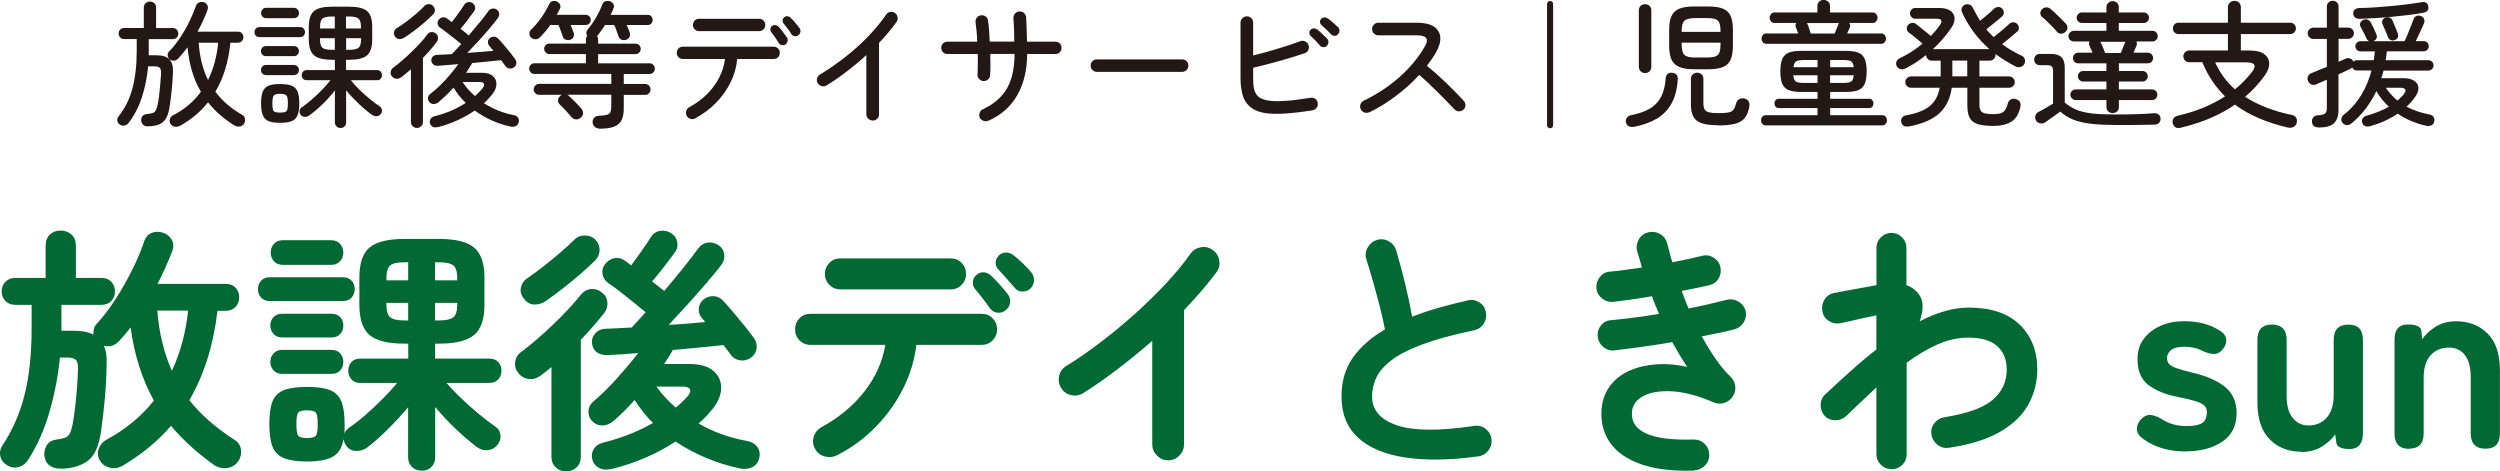
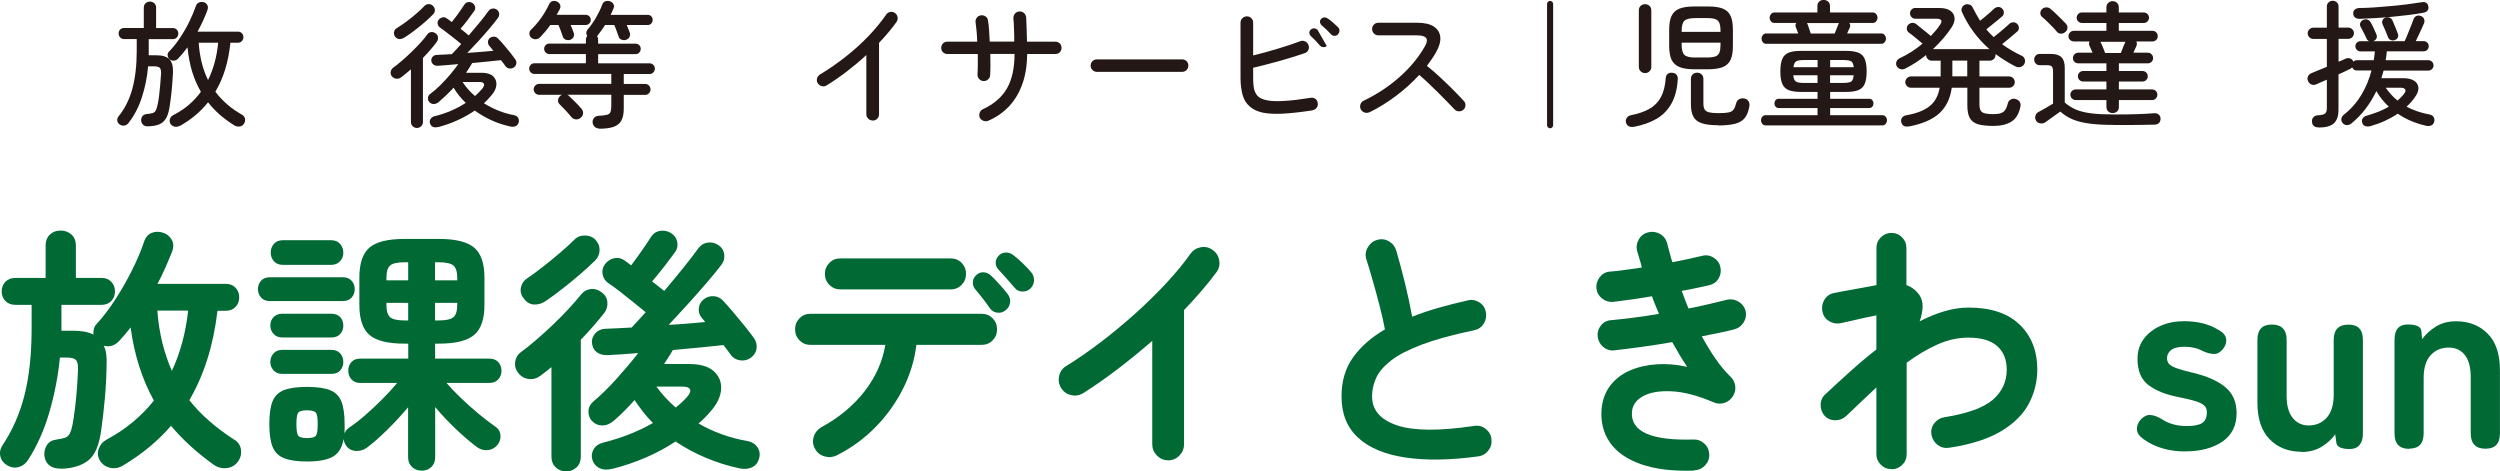
<svg xmlns="http://www.w3.org/2000/svg" id="_レイヤー_2" viewBox="0 0 328.77 61.99">
  <defs>
    <style>.cls-1{fill:#231815;}.cls-1,.cls-2{stroke-width:0px;}.cls-2{fill:#006934;}</style>
  </defs>
  <g id="OGP_ログイン_など">
    <path class="cls-2" d="M7.98,61.62c-.61.02-1.11-.12-1.5-.44-.39-.32-.6-.76-.65-1.33-.02-.52.1-.97.36-1.36.26-.38.66-.61,1.21-.68.52-.07.91-.15,1.17-.25.26-.1.46-.28.6-.54.14-.26.26-.65.37-1.17.11-.59.22-1.3.32-2.14s.19-1.72.26-2.63c.07-.92.11-1.76.14-2.53.02-.59-.07-.99-.27-1.21-.2-.21-.6-.32-1.19-.32h-.92c-.23,2.36-.68,4.72-1.36,7.09-.68,2.37-1.61,4.47-2.79,6.31-.29.5-.71.83-1.24.99-.53.16-1.06.08-1.58-.24-.48-.29-.76-.69-.87-1.17s-.02-.95.25-1.38c1.31-1.95,2.29-4.15,2.92-6.61.63-2.46.95-5.42.95-8.89v-3.03h-2.14c-.54,0-.98-.17-1.31-.51-.33-.34-.49-.76-.49-1.26s.16-.92.49-1.26.77-.51,1.31-.51h3.98v-4.22c0-.63.19-1.13.56-1.48.37-.35.84-.53,1.41-.53s1.04.18,1.43.53c.39.35.58.84.58,1.48v4.22h3.37c.54,0,.97.17,1.29.51.32.34.48.76.48,1.26s-.16.92-.48,1.26c-.32.34-.75.51-1.29.51h-5.27v3.4h1.56c1.09,0,1.97.17,2.65.51-.02-.25,0-.49.05-.73s.18-.46.36-.66c.84-.91,1.67-1.99,2.48-3.25s1.55-2.55,2.21-3.88c.66-1.33,1.17-2.53,1.53-3.62.2-.63.55-1.05,1.04-1.24.49-.19,1.01-.19,1.58.02.45.16.8.46,1.05.9.25.44.26.97.03,1.58-.27.68-.56,1.37-.87,2.07-.31.7-.65,1.42-1.04,2.14h8.98c.54,0,.97.17,1.29.51.32.34.48.76.48,1.26s-.16.92-.48,1.26c-.32.34-.75.51-1.29.51h-1.09c-.27,2.31-.72,4.44-1.34,6.39-.62,1.95-1.41,3.74-2.36,5.37.77.97,1.65,1.89,2.64,2.75s2.08,1.68,3.28,2.45c.5.29.79.73.87,1.29.08.57-.04,1.08-.36,1.53-.36.52-.86.82-1.48.9-.62.08-1.2-.06-1.72-.42-2.2-1.56-4.08-3.28-5.64-5.13-1.72,1.99-3.82,3.73-6.29,5.2-.59.36-1.18.46-1.77.31-.59-.16-1.02-.48-1.29-.95-.29-.48-.35-.98-.17-1.51.18-.53.53-.95,1.05-1.24,1.27-.68,2.42-1.45,3.45-2.31,1.03-.86,1.96-1.8,2.77-2.82-1.56-2.81-2.58-6.02-3.06-9.62-.23.29-.46.59-.71.88-.25.29-.5.58-.75.85-.59.66-1.28.88-2.07.68.16.32.27.68.32,1.09.06.41.07.86.05,1.36-.02,1.56-.1,3.09-.24,4.57-.14,1.49-.29,2.86-.48,4.13-.25,1.9-.8,3.21-1.67,3.91-.86.7-2.09,1.08-3.67,1.12ZM22.6,48.77c.57-1.2,1.02-2.47,1.38-3.79.35-1.33.61-2.7.76-4.13h-4.05c.11,1.47.33,2.87.65,4.18.32,1.31.74,2.56,1.26,3.74Z" />
    <path class="cls-2" d="M35.49,39.59c-.5,0-.88-.15-1.16-.46-.27-.31-.41-.67-.41-1.1s.14-.8.41-1.11c.27-.31.66-.46,1.16-.46h9.59c.5,0,.88.15,1.16.46.27.31.41.67.41,1.11s-.14.8-.41,1.1c-.27.31-.66.46-1.16.46h-9.59ZM55.44,61.89c-.5,0-.92-.16-1.26-.48-.34-.32-.51-.75-.51-1.29v-6.56c-.84,1-1.74,1.97-2.7,2.92s-1.86,1.75-2.7,2.38c-.43.32-.91.46-1.45.44-.53-.02-.96-.24-1.27-.65-.2-.29-.33-.6-.37-.92-.18,1.11-.64,1.88-1.38,2.31-.74.43-1.88.65-3.42.65-1.29,0-2.3-.15-3.03-.44-.73-.29-1.23-.8-1.51-1.51-.28-.71-.42-1.71-.42-2.97s.14-2.29.42-2.99c.28-.7.79-1.2,1.51-1.48.73-.28,1.73-.42,3.03-.42s2.29.14,3.01.42c.71.28,1.21.78,1.5,1.48.28.7.43,1.7.43,2.99v.66c0,.21-.01.41-.03.59.09-.27.28-.52.58-.75.68-.45,1.41-1.02,2.19-1.7.78-.68,1.54-1.39,2.28-2.14.74-.75,1.37-1.44,1.89-2.07h-4.86c-.5,0-.88-.16-1.16-.48-.27-.32-.41-.69-.41-1.12,0-.45.14-.83.41-1.14.27-.31.66-.46,1.16-.46h6.32v-1.97h-.48c-2.2,0-3.74-.38-4.62-1.14-.88-.76-1.33-2.08-1.33-3.96v-3.57c0-1.88.44-3.2,1.33-3.96.88-.76,2.43-1.14,4.62-1.14h4.52c2.18,0,3.72.38,4.62,1.14.91.76,1.36,2.08,1.36,3.96v3.57c0,1.88-.45,3.2-1.36,3.96-.91.76-2.45,1.14-4.62,1.14h-.51v1.97h7.14c.5,0,.89.15,1.17.46.28.31.42.69.42,1.14s-.14.8-.42,1.12c-.28.32-.67.48-1.17.48h-5.64c.52.61,1.16,1.28,1.9,1.99s1.52,1.4,2.31,2.06c.79.66,1.52,1.21,2.18,1.67.41.25.64.61.7,1.09.06.48-.06.91-.36,1.29-.32.43-.74.67-1.26.73-.52.06-1.01-.07-1.46-.39-.88-.66-1.82-1.46-2.8-2.4-.99-.94-1.89-1.9-2.7-2.87v6.6c0,.54-.17.97-.51,1.29-.34.32-.76.48-1.26.48ZM37.12,44.38c-.48,0-.86-.15-1.14-.46-.28-.31-.43-.67-.43-1.1,0-.45.14-.83.43-1.12.28-.29.66-.44,1.14-.44h6.46c.5,0,.88.15,1.16.44s.41.67.41,1.12-.14.8-.41,1.1c-.27.31-.66.46-1.16.46h-6.46ZM37.12,49.17c-.48,0-.86-.15-1.14-.46-.28-.31-.43-.67-.43-1.1,0-.45.14-.83.43-1.14.28-.31.66-.46,1.14-.46h6.46c.5,0,.88.15,1.16.46.27.31.41.69.41,1.14s-.14.8-.41,1.1c-.27.31-.66.46-1.16.46h-6.46ZM37.19,34.83c-.5,0-.89-.16-1.17-.48-.28-.32-.42-.69-.42-1.12,0-.45.14-.84.42-1.16.28-.32.67-.48,1.17-.48h6.36c.5,0,.89.16,1.17.48.28.32.43.7.43,1.16s-.14.8-.43,1.12c-.28.32-.67.48-1.17.48h-6.36ZM40.38,57.61c.61,0,1-.1,1.16-.31.16-.2.24-.71.24-1.53s-.08-1.29-.24-1.5c-.16-.2-.54-.31-1.16-.31s-1,.1-1.16.31c-.16.2-.24.7-.24,1.5s.08,1.33.24,1.53c.16.2.54.31,1.16.31ZM50.82,36.87h2.86v-2.38h-.48c-.93,0-1.56.14-1.89.42-.33.28-.49.82-.49,1.62v.34ZM53.2,42.14h.48v-2.31h-2.86v.27c0,.79.16,1.33.49,1.62.33.28.96.42,1.89.42ZM57.21,36.87h2.92v-.34c0-.79-.17-1.33-.51-1.62-.34-.28-.98-.42-1.9-.42h-.51v2.38ZM57.21,42.14h.51c.93,0,1.56-.14,1.9-.42.34-.28.51-.82.51-1.62v-.27h-2.92v2.31Z" />
    <path class="cls-2" d="M74.42,61.99c-.52,0-.97-.18-1.34-.53s-.56-.81-.56-1.38v-11.8c-.5.41-.97.78-1.43,1.12-.48.36-1,.51-1.56.44-.57-.07-1.03-.34-1.39-.82-.34-.43-.47-.91-.39-1.45.08-.53.33-.96.77-1.27.59-.43,1.25-.96,1.99-1.6.74-.63,1.48-1.31,2.23-2.02s1.44-1.42,2.09-2.12c.65-.7,1.18-1.33,1.62-1.87.34-.41.76-.63,1.26-.68.5-.05.96.09,1.39.41.45.32.71.74.77,1.27.06.53-.07,1.01-.39,1.45-.43.54-.91,1.12-1.43,1.72-.52.6-1.08,1.21-1.67,1.82v15.4c0,.57-.19,1.03-.56,1.38s-.83.53-1.38.53ZM71.87,39.52c-.5.36-1.03.54-1.58.53-.56-.01-1.03-.28-1.41-.8-.36-.45-.49-.94-.37-1.46.11-.52.39-.92.82-1.19.61-.41,1.31-.92,2.09-1.53.78-.61,1.54-1.24,2.28-1.87.74-.63,1.34-1.19,1.82-1.67.39-.39.86-.57,1.41-.56.56.01.99.18,1.31.49.41.41.61.87.61,1.39s-.18.97-.54,1.36c-.54.54-1.2,1.15-1.96,1.8-.76.66-1.53,1.29-2.31,1.9-.78.61-1.5,1.15-2.16,1.6ZM80.5,61.65c-.63.16-1.18.14-1.63-.07s-.77-.56-.95-1.05c-.16-.52-.11-1,.15-1.45.26-.44.67-.73,1.24-.87,2.38-.59,4.57-1.45,6.56-2.58-.45-.45-.88-.93-1.28-1.44-.4-.51-.78-1.04-1.14-1.58-.88,1-1.78,1.89-2.69,2.69-.5.43-1.01.65-1.55.65s-.99-.2-1.38-.61c-.32-.36-.46-.79-.44-1.29.02-.5.24-.92.65-1.26.95-.79,1.96-1.78,3.03-2.96,1.06-1.18,2.02-2.31,2.86-3.4-.79.07-1.54.12-2.23.17-.69.05-1.3.08-1.82.1-.57.02-1.04-.11-1.41-.39-.37-.28-.58-.71-.63-1.27-.02-.45.13-.86.46-1.22.33-.36.75-.55,1.27-.58.48-.02,1.01-.05,1.6-.07s1.22-.06,1.9-.1c.25-.27.53-.58.85-.92.32-.34.65-.7.99-1.09-.5-.41-1.05-.86-1.67-1.36s-1.21-.97-1.8-1.43c-.59-.45-1.08-.8-1.46-1.05-.39-.27-.63-.65-.73-1.12-.1-.48,0-.92.29-1.33.29-.41.69-.67,1.17-.8.49-.12.95-.04,1.38.25.11.09.25.19.42.31s.33.24.49.37c.41-.54.87-1.18,1.39-1.92s.93-1.34,1.22-1.82c.29-.45.7-.72,1.21-.8.51-.08.98.02,1.41.29.45.27.73.66.83,1.17s0,.97-.32,1.38c-.41.57-.9,1.21-1.46,1.94-.57.73-1.08,1.35-1.53,1.87.29.23.58.45.85.66.27.22.52.41.75.59.88-1.04,1.73-2.06,2.53-3.06.8-1,1.46-1.85,1.96-2.55.32-.43.73-.68,1.24-.75.51-.07.99.06,1.45.37.41.29.65.69.71,1.19.07.5-.06.95-.37,1.36-.5.66-1.14,1.44-1.92,2.35-.78.91-1.61,1.84-2.48,2.81-.87.96-1.72,1.88-2.53,2.74.86-.04,1.7-.1,2.52-.17.82-.07,1.58-.14,2.28-.2-.09-.11-.18-.21-.25-.31-.08-.09-.15-.18-.22-.27-.29-.34-.42-.75-.37-1.22.04-.48.25-.86.61-1.16.39-.32.83-.46,1.33-.44.5.02.92.23,1.26.61.36.39.8.88,1.33,1.5.52.61,1.03,1.23,1.53,1.85.5.62.88,1.13,1.16,1.51.32.43.44.9.37,1.41-.07.51-.33.92-.78,1.24-.43.29-.91.4-1.43.31-.52-.09-.93-.35-1.22-.78-.11-.16-.25-.34-.41-.56-.16-.21-.33-.44-.51-.66-.84.09-1.84.19-3.01.31-1.17.11-2.39.23-3.65.34-.16.29-.34.6-.54.9-.2.31-.41.62-.61.94h3.3c1.47,0,2.56.32,3.26.97.7.65,1.01,1.44.94,2.4-.08.95-.55,1.92-1.41,2.89-.48.57-1,1.09-1.56,1.56,1.95,1.13,4.09,1.9,6.43,2.31.59.11,1.03.39,1.33.83.29.44.36.93.2,1.48-.16.57-.49.96-.99,1.17-.5.22-1.08.24-1.73.08-1.45-.32-2.88-.77-4.28-1.36-1.41-.59-2.73-1.3-3.98-2.14-2.4,1.59-5.17,2.79-8.3,3.6ZM88.87,53.59c.54-.43,1.03-.88,1.46-1.36.39-.43.52-.77.41-1.02-.11-.25-.45-.37-1.02-.37h-3.4c.36.5.76.98,1.19,1.45.43.46.88.9,1.36,1.31Z" />
    <path class="cls-2" d="M110.05,59.88c-.5.25-1.03.3-1.58.15-.56-.15-.98-.47-1.27-.97-.29-.5-.36-1.03-.2-1.58.16-.56.49-.98.99-1.28,2.33-1.27,4.23-2.84,5.7-4.73,1.46-1.88,2.37-3.92,2.74-6.12h-9.86c-.57,0-1.04-.2-1.43-.59-.39-.4-.58-.88-.58-1.45s.19-1.05.58-1.45c.39-.4.86-.59,1.43-.59h22.54c.57,0,1.04.2,1.43.59.39.4.58.88.58,1.45s-.19,1.05-.58,1.45-.86.59-1.43.59h-8.6c-.23,1.95-.8,3.85-1.72,5.7s-2.11,3.53-3.59,5.05c-1.47,1.52-3.18,2.78-5.13,3.77ZM110.52,38.06c-.57,0-1.05-.2-1.45-.6-.4-.4-.59-.88-.59-1.44s.2-1.05.59-1.45.88-.59,1.45-.59h14.48c.59,0,1.08.2,1.46.59.39.4.58.88.58,1.45s-.19,1.05-.58,1.44c-.39.4-.87.6-1.46.6h-14.48ZM132.25,40.78c-.29.27-.65.39-1.07.34-.42-.04-.75-.24-1-.58-.23-.34-.53-.76-.92-1.26-.39-.5-.74-.93-1.05-1.29-.2-.25-.29-.56-.27-.92s.18-.67.48-.92c.27-.25.58-.36.94-.34.35.02.66.16.94.41.32.29.7.69,1.14,1.17s.81.92,1.1,1.31c.25.34.35.71.29,1.11-.06.4-.24.72-.56.97ZM135.51,37.95c-.29.27-.65.4-1.07.39-.42-.01-.75-.17-1-.49-.27-.32-.61-.71-1.02-1.17-.41-.46-.78-.88-1.12-1.24-.23-.23-.35-.52-.36-.87-.01-.35.13-.67.42-.97.25-.25.55-.38.9-.39.35-.01.67.1.97.32.34.25.75.6,1.22,1.05.48.45.87.87,1.19,1.26.25.32.36.67.34,1.07-.02.4-.18.74-.48,1.04Z" />
    <path class="cls-2" d="M153.6,60.53c-.57,0-1.05-.21-1.46-.63-.41-.42-.61-.91-.61-1.48v-13.6c-1.45,1.27-2.95,2.49-4.49,3.67-1.54,1.18-3.08,2.26-4.62,3.23-.5.29-1.03.37-1.58.24-.56-.14-.99-.45-1.31-.95-.29-.5-.37-1.03-.24-1.6.14-.57.45-1,.95-1.29,1.43-.88,2.92-1.92,4.47-3.09,1.55-1.18,3.07-2.44,4.56-3.77,1.48-1.34,2.86-2.68,4.11-4.03s2.31-2.62,3.15-3.83c.34-.48.79-.77,1.36-.88.57-.11,1.09,0,1.56.34.48.32.77.76.88,1.34.11.58,0,1.1-.34,1.58-1.18,1.59-2.61,3.25-4.28,5v17.65c0,.57-.2,1.06-.61,1.48-.41.42-.91.63-1.5.63Z" />
    <path class="cls-2" d="M194.37,60.02c-3.65.5-6.82.55-9.52.15s-4.78-1.26-6.24-2.6c-1.46-1.34-2.19-3.15-2.19-5.44,0-1.99.5-3.7,1.51-5.12,1.01-1.42,2.41-2.65,4.2-3.69-.16-.88-.39-1.89-.68-3.03-.29-1.13-.6-2.26-.92-3.38s-.6-2.07-.85-2.84c-.16-.52-.1-1.03.19-1.53.28-.5.69-.83,1.21-.99.57-.16,1.09-.1,1.58.19.49.28.81.7.97,1.24.38,1.31.76,2.74,1.14,4.27.37,1.53.69,3,.94,4.4,1.09-.43,2.24-.82,3.47-1.17,1.22-.35,2.49-.67,3.81-.97.54-.14,1.05-.06,1.53.24.48.29.77.71.88,1.26.11.57.02,1.08-.27,1.55-.29.46-.71.75-1.26.87-2.83.59-5.13,1.22-6.9,1.89-1.77.67-3.12,1.37-4.06,2.11-.94.74-1.59,1.5-1.94,2.28-.35.78-.53,1.59-.53,2.43,0,1.79,1.09,3.05,3.26,3.79,2.18.74,5.56.77,10.17.08.57-.09,1.07.04,1.51.39.44.35.7.8.76,1.34.07.57-.07,1.07-.41,1.51-.34.44-.79.7-1.36.77Z" />
    <path class="cls-2" d="M222.79,61.89c-2.81.09-5.15-.19-7-.85-1.86-.66-3.22-1.61-4.08-2.86-.86-1.25-1.22-2.71-1.09-4.39.11-1.2.49-2.23,1.14-3.08.65-.85,1.5-1.51,2.55-1.97,1.05-.46,2.23-.74,3.54-.83,1.3-.09,2.65.02,4.03.34-.34-.5-.67-1.03-1-1.58-.33-.55-.65-1.12-.97-1.68-1.29.23-2.59.43-3.89.61-1.3.18-2.56.34-3.76.48-.54.05-1.03-.11-1.45-.48s-.65-.82-.7-1.36c-.05-.57.11-1.06.46-1.48.35-.42.81-.64,1.38-.66.93-.09,1.93-.2,2.99-.34,1.06-.14,2.14-.29,3.23-.48-.16-.38-.32-.77-.48-1.16-.16-.38-.31-.77-.44-1.16-.91.16-1.8.3-2.67.42-.87.12-1.68.23-2.43.32-.54.04-1.03-.1-1.46-.44-.43-.34-.68-.78-.75-1.33-.05-.54.1-1.04.44-1.48.34-.44.78-.69,1.33-.73.59-.04,1.25-.12,1.97-.22.73-.1,1.47-.21,2.24-.32-.09-.38-.19-.75-.31-1.11-.11-.35-.22-.7-.31-1.04-.14-.54-.06-1.06.22-1.55.28-.49.7-.8,1.24-.93s1.06-.06,1.55.22c.49.28.8.7.94,1.24.11.41.22.82.32,1.22.1.41.22.83.36,1.26.73-.14,1.42-.28,2.09-.43.67-.15,1.29-.29,1.85-.42.52-.14,1.02-.05,1.5.25.48.31.77.72.88,1.24.11.54.03,1.05-.25,1.51-.28.46-.7.75-1.24.87-.52.11-1.09.24-1.7.37-.61.14-1.25.26-1.9.37.14.39.28.77.43,1.16.15.39.3.77.46,1.16.93-.18,1.83-.37,2.7-.58.87-.2,1.67-.4,2.4-.58.52-.11,1.02-.02,1.5.27.48.29.78.7.92,1.22.11.54.02,1.05-.27,1.51-.29.46-.7.77-1.22.9-.59.16-1.25.31-1.99.46-.74.15-1.5.3-2.29.46.57,1.04,1.17,2.02,1.8,2.94.63.92,1.3,1.72,2.01,2.4.34.34.54.75.59,1.22.06.48-.05.92-.32,1.33-.25.41-.61.69-1.07.85-.46.16-.92.15-1.38-.03-2.11-.91-3.97-1.4-5.58-1.48-1.61-.08-2.87.14-3.79.65s-1.4,1.22-1.45,2.12c-.14,2.54,2.55,3.73,8.06,3.57.57-.02,1.05.15,1.46.53.41.37.62.84.65,1.41s-.16,1.05-.54,1.46c-.39.41-.86.62-1.43.65Z" />
    <path class="cls-2" d="M248.73,61.69c-.54,0-1.01-.19-1.39-.58-.39-.39-.58-.85-.58-1.39v-8.77c-.63.59-1.29,1.2-1.96,1.84s-1.33,1.27-1.99,1.9c-.41.38-.89.58-1.44.58s-1.03-.19-1.41-.58c-.36-.41-.54-.9-.53-1.46.01-.57.22-1.03.63-1.39,1.06-1,2.16-2,3.28-3.01s2.26-1.97,3.42-2.87v-4.49c-.39.07-.88.17-1.5.31-.61.14-1.21.27-1.8.41-.59.14-1.05.24-1.39.31-.54.11-1.05.02-1.53-.27-.48-.29-.77-.71-.88-1.26-.11-.57-.02-1.09.27-1.56.29-.48.71-.77,1.26-.88.18-.04.51-.11.99-.19s1.01-.18,1.6-.29c.59-.11,1.16-.22,1.7-.31.54-.09.97-.17,1.29-.24v-4.9c0-.54.19-1.01.58-1.39.39-.39.85-.58,1.39-.58s1.01.19,1.39.58c.39.39.58.85.58,1.39v4.9c.68.23,1.25.66,1.7,1.29.29.43.44.94.43,1.53-.01.59-.14,1.24-.39,1.94,1.09-.57,2.18-1.01,3.26-1.33,1.09-.32,2.15-.48,3.2-.48,2.9,0,5.13.74,6.68,2.23,1.55,1.49,2.33,3.46,2.33,5.93,0,1.56-.37,3.05-1.1,4.45-.74,1.41-1.95,2.62-3.65,3.64-1.7,1.02-3.98,1.75-6.83,2.18-.57.09-1.07-.03-1.51-.36-.44-.33-.72-.78-.83-1.34-.09-.57.03-1.07.37-1.51.34-.44.78-.71,1.33-.8,3.01-.48,5.13-1.24,6.36-2.29,1.22-1.05,1.84-2.38,1.84-3.96,0-1.34-.42-2.37-1.26-3.11-.84-.74-2.1-1.11-3.77-1.11-1.38,0-2.74.3-4.08.9-1.34.6-2.69,1.4-4.05,2.4v12.04c0,.54-.19,1.01-.58,1.39-.39.38-.85.58-1.39.58Z" />
    <path class="cls-2" d="M287.36,59.37c-1.02,0-1.99-.13-2.91-.39-.92-.26-1.76-.66-2.53-1.21-.57-.39-.87-.81-.9-1.28-.03-.46.14-.91.53-1.34.39-.41.79-.6,1.21-.58.42.02.91.19,1.48.51.91.63,2.02.95,3.33.95.93,0,1.6-.13,2.02-.39.42-.26.63-.74.63-1.45,0-.34-.1-.62-.31-.83-.2-.21-.58-.41-1.14-.59-.56-.18-1.37-.37-2.43-.58-1.59-.32-2.86-.84-3.81-1.56-.95-.72-1.43-1.87-1.43-3.43,0-1.02.27-1.9.82-2.63s1.28-1.31,2.21-1.72c.93-.41,1.96-.61,3.09-.61,1.77,0,3.26.37,4.49,1.12.61.32.96.71,1.04,1.17.08.46-.05.91-.39,1.34-.36.45-.75.68-1.17.68s-.91-.12-1.48-.37c-.36-.2-.74-.35-1.14-.44-.4-.09-.82-.14-1.27-.14-.84,0-1.43.15-1.79.44-.35.29-.53.65-.53,1.05,0,.29.08.54.25.75.17.2.5.4,1,.58.5.18,1.22.39,2.18.61,1.81.43,3.22,1.05,4.22,1.87,1,.82,1.5,1.96,1.5,3.43,0,1.66-.63,2.91-1.89,3.76-1.26.85-2.88,1.27-4.88,1.27Z" />
    <path class="cls-2" d="M302.66,59.41c-1.7,0-3.09-.54-4.17-1.63-1.08-1.09-1.62-2.7-1.62-4.83v-8.26c0-1.34.63-2.01,1.9-2.01s1.94.67,1.94,2.01v7.41c0,1.25.27,2.2.8,2.86.53.66,1.23.99,2.09.99.97,0,1.77-.34,2.38-1.02.61-.68.92-1.68.92-2.99v-7.24c0-1.34.65-2.01,1.94-2.01s1.9.67,1.9,2.01v12.34c0,.63-.15,1.13-.44,1.48-.29.35-.73.53-1.29.53-1.13,0-1.72-.29-1.77-.88l-.14-1.05c-.43.61-1.02,1.15-1.77,1.62-.75.46-1.64.7-2.69.7Z" />
    <path class="cls-2" d="M316.84,59.03c-1.29,0-1.94-.67-1.94-2.01v-12.34c0-1.34.58-2.01,1.73-2.01s1.76.29,1.8.88l.1,1.05c.45-.63,1.05-1.18,1.8-1.65.75-.46,1.63-.7,2.65-.7,1.7,0,3.09.54,4.17,1.63,1.08,1.09,1.61,2.69,1.61,4.79v8.33c0,1.34-.63,2.01-1.9,2.01s-1.94-.67-1.94-2.01v-7.41c0-1.29-.26-2.26-.78-2.91-.52-.65-1.22-.97-2.11-.97-.97,0-1.77.33-2.38,1-.61.67-.92,1.66-.92,2.97v7.31c0,1.34-.63,2.01-1.9,2.01Z" />
    <path class="cls-1" d="M19.42,16.61c-.24.01-.44-.05-.59-.2-.16-.14-.25-.33-.27-.56-.01-.23.05-.42.18-.58.13-.16.32-.25.56-.27.34-.04.59-.08.77-.13s.31-.16.4-.32.18-.42.26-.78c.07-.31.13-.7.19-1.16.05-.46.1-.95.15-1.46.05-.51.08-.99.11-1.45.02-.37-.03-.63-.16-.77-.13-.14-.39-.21-.77-.21h-.77c-.12,1.38-.39,2.72-.8,4.01s-.99,2.42-1.74,3.39c-.12.19-.29.32-.52.38-.23.06-.44.02-.65-.11-.19-.12-.31-.28-.34-.49s0-.39.13-.56c.84-1.02,1.45-2.24,1.84-3.65.38-1.42.58-3.07.58-4.97v-1.58h-1.64c-.23,0-.41-.07-.54-.22-.13-.14-.2-.32-.2-.52s.07-.38.2-.51c.13-.14.31-.21.54-.21h2.57V1.01c0-.24.08-.43.23-.58.16-.15.35-.22.58-.22s.42.08.58.22c.16.15.23.34.23.58v2.68h2.18c.23,0,.41.07.54.21.13.14.2.31.2.51s-.07.38-.2.52c-.13.14-.31.22-.54.22h-3.15v2.12h1.01c.8,0,1.37.18,1.71.53.34.35.49.91.47,1.67-.04.88-.1,1.71-.18,2.49s-.17,1.49-.27,2.1c-.1.66-.26,1.17-.49,1.54-.23.37-.53.62-.91.77-.38.15-.86.23-1.45.24ZM23.65,16.54c-.24.13-.48.17-.71.11-.23-.06-.41-.19-.53-.38-.11-.2-.13-.41-.06-.63.07-.22.21-.38.42-.49.78-.4,1.47-.85,2.07-1.37.6-.52,1.13-1.09,1.58-1.71-.96-1.63-1.55-3.58-1.76-5.85-.19.26-.39.52-.6.77s-.42.49-.62.7c-.16.17-.34.26-.55.29-.21.02-.41-.04-.58-.18-.14-.12-.23-.28-.26-.49s.03-.38.19-.54c.49-.5.97-1.1,1.43-1.79s.87-1.4,1.23-2.14c.36-.74.64-1.41.85-2.02.08-.25.23-.42.43-.5s.42-.09.65-.02c.19.06.34.19.44.38.1.19.1.41,0,.67-.17.46-.36.92-.58,1.4s-.46.94-.71,1.41h5.31c.22,0,.39.07.52.21.13.14.2.31.2.51s-.07.38-.2.52c-.13.14-.31.22-.52.22h-.99c-.13,1.27-.36,2.44-.69,3.51s-.76,2.05-1.29,2.93c.44.59.96,1.14,1.54,1.65s1.25.97,1.99,1.39c.2.12.33.29.37.52.04.23,0,.44-.13.65-.14.22-.34.34-.59.37-.25.03-.49-.03-.72-.17-.68-.43-1.31-.9-1.88-1.39-.57-.5-1.08-1.04-1.54-1.63-.98,1.24-2.21,2.27-3.69,3.1ZM27.36,10.53c.36-.73.65-1.51.87-2.33s.38-1.68.46-2.58h-2.56c.06.9.19,1.76.39,2.58.2.82.48,1.6.84,2.33Z" />
-     <path class="cls-1" d="M34.13,4.88c-.2,0-.37-.06-.49-.19-.12-.13-.18-.28-.18-.46s.06-.33.18-.47c.12-.13.28-.2.49-.2h5.33c.2,0,.36.07.48.2.11.13.17.29.17.47s-.06.33-.17.46c-.11.13-.27.19-.48.19h-5.33ZM34.99,7.38c-.2,0-.37-.06-.49-.19-.12-.13-.18-.28-.18-.46,0-.19.06-.35.18-.48.12-.13.28-.19.49-.19h3.65c.2,0,.37.06.49.19.12.13.18.29.18.48,0,.18-.06.33-.18.46-.12.13-.28.19-.49.19h-3.65ZM34.99,9.88c-.2,0-.37-.07-.49-.2-.12-.13-.18-.29-.18-.47s.06-.34.18-.47c.12-.13.28-.2.49-.2h3.65c.2,0,.37.07.49.2.12.13.18.29.18.47s-.06.34-.18.47c-.12.13-.28.2-.49.2h-3.65ZM36.83,16.15c-.65,0-1.15-.07-1.51-.22-.36-.15-.61-.41-.76-.78-.15-.37-.23-.89-.23-1.55s.07-1.19.23-1.56c.15-.37.4-.62.76-.77.36-.15.86-.22,1.51-.22s1.17.08,1.53.22c.36.15.62.41.77.77s.23.88.23,1.56-.08,1.18-.23,1.55c-.15.37-.4.63-.77.78-.36.15-.87.22-1.53.22ZM35.01,2.39c-.2,0-.37-.06-.49-.19s-.18-.29-.18-.48.06-.35.18-.49.28-.2.49-.2h3.62c.2,0,.37.07.5.2s.19.29.19.49-.06.35-.19.48-.29.19-.5.19h-3.62ZM36.83,14.81c.3,0,.52-.03.67-.08.14-.05.24-.17.29-.34.05-.17.07-.44.07-.8,0-.53-.06-.87-.18-1.02-.12-.15-.4-.23-.85-.23s-.71.08-.83.23c-.12.15-.18.49-.18,1.02,0,.36.02.63.07.8.05.17.14.29.29.34.14.05.36.08.65.08ZM44.77,16.83c-.19,0-.36-.07-.51-.21-.15-.14-.22-.32-.22-.53v-4.19c-.48.62-1.03,1.23-1.64,1.82s-1.19,1.08-1.75,1.48c-.18.12-.38.18-.59.17-.22,0-.39-.1-.52-.28-.12-.16-.17-.33-.14-.52.02-.19.11-.34.27-.45.42-.28.86-.62,1.33-1.03.47-.41.92-.84,1.36-1.29.44-.45.8-.87,1.09-1.25h-3.1c-.2,0-.37-.06-.49-.19-.12-.13-.18-.29-.18-.48,0-.18.06-.34.18-.47.12-.13.28-.2.49-.2h3.69v-1.35h-.38c-1.13,0-1.92-.2-2.37-.59-.45-.4-.68-1.09-.68-2.07v-1.66c0-1,.23-1.69.68-2.08.45-.39,1.24-.58,2.37-.58h2.25c1.13,0,1.92.2,2.37.58.45.39.67,1.08.67,2.08v1.66c0,.98-.22,1.67-.67,2.07-.45.4-1.24.59-2.37.59h-.4v1.35h4.07c.2,0,.36.07.48.2.11.13.17.29.17.47,0,.19-.06.35-.17.48-.11.13-.27.19-.48.19h-3.44c.29.37.65.77,1.09,1.21.44.43.9.85,1.38,1.24.48.4.92.73,1.33.99.17.11.26.26.29.46.02.2-.02.38-.14.53-.13.18-.31.28-.52.3-.22.02-.42-.03-.61-.15-.58-.41-1.17-.9-1.79-1.49s-1.17-1.17-1.65-1.77v4.23c0,.22-.07.39-.22.53-.14.14-.32.21-.52.21ZM42.09,3.74h1.94v-1.57h-.38c-.62,0-1.04.09-1.25.28-.21.19-.31.55-.31,1.09v.2ZM43.65,6.55h.38v-1.53h-1.94v.18c0,.54.1.9.31,1.08.21.18.63.27,1.25.27ZM45.51,3.74h1.96v-.2c0-.54-.11-.9-.32-1.09-.21-.19-.63-.28-1.25-.28h-.4v1.57ZM45.51,6.55h.4c.62,0,1.04-.09,1.25-.27.21-.18.32-.54.32-1.08v-.18h-1.96v1.53Z" />
    <path class="cls-1" d="M54.83,16.83c-.22,0-.4-.08-.56-.23-.16-.15-.23-.34-.23-.57v-6.91c-.23.19-.45.38-.67.56-.22.18-.43.35-.63.5-.19.14-.41.2-.64.17-.23-.03-.43-.14-.58-.33-.13-.17-.18-.36-.14-.58.04-.22.14-.4.32-.53.35-.25.73-.56,1.15-.92.42-.36.84-.74,1.26-1.15s.81-.81,1.18-1.21c.37-.4.67-.77.91-1.11.13-.18.3-.28.51-.3.21-.02.41.04.58.17.18.12.28.29.31.51.02.22-.03.42-.16.6-.24.34-.52.68-.83,1.04-.31.36-.64.72-.99,1.08v8.41c0,.23-.08.42-.23.57-.16.15-.34.23-.56.23ZM53.19,4.93c-.22.14-.44.21-.66.21-.22,0-.42-.12-.58-.33-.13-.19-.17-.4-.13-.61.05-.22.16-.38.34-.49.38-.23.81-.51,1.27-.86.46-.34.91-.7,1.33-1.07.43-.37.78-.7,1.05-.99.16-.17.35-.25.57-.25s.4.07.55.22c.17.16.25.34.26.56,0,.22-.07.4-.23.56-.32.34-.71.69-1.14,1.07-.44.38-.89.74-1.35,1.09-.46.35-.89.65-1.29.9ZM57.62,16.69c-.26.08-.49.08-.68,0s-.31-.24-.39-.46c-.07-.22-.04-.42.08-.6.13-.19.3-.3.53-.35,1.48-.36,2.84-.94,4.09-1.75-.65-.62-1.18-1.29-1.6-2-.32.35-.65.68-.99,1.01-.34.32-.67.62-.99.9-.2.16-.42.24-.64.24-.22,0-.41-.08-.57-.26-.13-.14-.19-.32-.18-.54.01-.22.11-.39.29-.52.42-.31.85-.69,1.3-1.12.44-.44.87-.9,1.29-1.39s.78-.97,1.11-1.42c-.54.05-1.04.09-1.5.13-.46.04-.86.07-1.2.09-.23.01-.42-.04-.58-.17-.16-.13-.25-.3-.27-.53-.01-.19.05-.36.19-.5.14-.14.31-.22.53-.23.25-.01.55-.03.89-.04.34-.02.7-.04,1.09-.06.17-.18.36-.38.57-.6.21-.22.43-.46.66-.73-.26-.23-.57-.48-.92-.75-.35-.27-.69-.53-1.02-.79s-.61-.46-.84-.62c-.16-.11-.26-.26-.31-.46s-.01-.38.11-.55c.13-.17.3-.28.5-.33.2-.05.39-.02.57.12.1.06.2.13.32.22.11.08.23.17.35.27.18-.22.37-.46.58-.74.2-.28.4-.55.59-.83.19-.28.35-.51.47-.7.12-.19.28-.31.49-.35.2-.04.4,0,.59.12.19.12.31.29.35.5.04.21,0,.41-.14.58-.24.34-.53.73-.86,1.17-.34.44-.64.82-.92,1.13.2.16.4.31.58.46.18.15.35.29.5.42.5-.59.99-1.17,1.46-1.74.47-.57.85-1.06,1.13-1.47.13-.18.3-.29.51-.32.21-.04.41.01.6.14.17.12.27.29.3.5.03.21-.02.41-.15.58-.29.4-.66.86-1.12,1.4s-.94,1.09-1.45,1.65c-.51.56-1,1.08-1.47,1.56.62-.05,1.23-.1,1.83-.14.59-.05,1.13-.1,1.61-.14-.11-.13-.21-.25-.31-.37s-.18-.21-.25-.3c-.12-.14-.17-.32-.16-.52.01-.2.1-.37.25-.49.17-.13.35-.19.56-.18.2.01.38.1.52.25.23.23.49.51.77.85.29.34.57.67.84,1.01s.48.62.64.85c.13.19.18.39.15.59-.03.2-.14.37-.33.5-.18.12-.38.17-.59.13-.22-.03-.39-.13-.52-.32-.07-.11-.16-.23-.26-.36-.1-.13-.21-.27-.32-.41-.48.05-1.05.11-1.72.18s-1.35.14-2.06.2c-.12.2-.25.41-.39.63-.14.22-.28.43-.42.65h2.05c.68,0,1.18.15,1.5.45.32.3.46.67.44,1.11-.02.44-.22.88-.58,1.32-.17.2-.34.4-.51.58-.17.19-.36.37-.55.55.59.37,1.22.69,1.88.96.67.27,1.35.47,2.06.6.24.04.42.15.54.33.12.19.15.39.09.62-.06.24-.19.41-.4.5-.2.09-.44.11-.72.04-.84-.18-1.66-.45-2.45-.81-.79-.36-1.53-.79-2.21-1.28-.7.48-1.45.9-2.26,1.27-.81.37-1.67.67-2.56.91ZM62.46,12.64c.17-.16.33-.31.5-.48s.31-.33.46-.5c.22-.28.29-.49.22-.65-.07-.16-.28-.23-.63-.23h-2.18c.43.67.98,1.29,1.64,1.85Z" />
    <path class="cls-1" d="M78.79,16.9c-.23,0-.43-.08-.59-.23s-.26-.36-.27-.61c-.01-.22.06-.4.21-.57s.34-.25.57-.26c.5-.02.87-.07,1.11-.13.23-.07.39-.19.46-.37.07-.18.11-.44.11-.79v-1.48h-5.81c.1.02.19.08.27.18.24.23.52.5.83.81s.57.59.77.83c.17.19.24.4.23.63-.02.23-.12.42-.32.58-.19.16-.4.23-.63.21-.23-.02-.43-.12-.59-.31-.19-.24-.44-.52-.74-.85-.3-.32-.57-.6-.81-.83-.16-.16-.22-.34-.2-.55.02-.21.11-.39.27-.53.07-.07.16-.13.25-.16h-3.02c-.19,0-.36-.07-.5-.22-.14-.14-.21-.31-.21-.5s.07-.36.21-.5c.14-.14.3-.22.5-.22h9.5v-1.31h-10.13c-.18,0-.34-.07-.47-.21-.13-.14-.2-.3-.2-.5,0-.18.07-.34.2-.48.13-.14.29-.21.47-.21h6.79v-1.21h-4.82c-.18,0-.34-.07-.47-.21-.13-.14-.2-.3-.2-.48,0-.19.07-.35.2-.49.13-.13.29-.2.47-.2h4.82v-.49c0-.2.06-.38.18-.52-.18-.26-.17-.53.02-.81.38-.43.76-.96,1.12-1.58.36-.62.64-1.2.83-1.73.07-.22.21-.36.41-.43.2-.07.41-.07.61,0,.22.08.37.21.46.38.09.17.09.35,0,.56-.05.13-.11.27-.17.4-.07.14-.14.29-.21.44h4.86c.2,0,.37.06.49.19s.18.29.18.48c0,.18-.06.34-.18.47-.12.13-.28.2-.49.2h-2.74c.07.18.14.36.22.53s.13.33.18.48c.06.19.05.38-.03.55-.08.17-.23.3-.46.39-.2.06-.4.05-.59-.02-.19-.07-.32-.2-.38-.4-.07-.2-.16-.46-.27-.76-.11-.3-.21-.56-.31-.77h-1.21c-.16.25-.31.49-.48.71-.16.22-.32.44-.48.64-.01.01-.02.03-.04.05-.01.02-.03.05-.05.07.1.13.14.29.14.49v.49h4.93c.19,0,.35.07.48.2.13.13.19.29.19.49,0,.18-.06.34-.19.48-.13.14-.29.21-.48.21h-4.93v1.21h6.79c.18,0,.34.07.47.21.13.14.2.3.2.48,0,.19-.07.36-.2.5-.13.14-.29.21-.47.21h-3.42v1.31h2.83c.19,0,.35.07.49.22.13.14.2.31.2.5s-.07.36-.2.5c-.13.14-.29.22-.49.22h-2.83v1.8c0,.65-.1,1.16-.3,1.55-.2.38-.53.66-1,.84-.47.17-1.12.26-1.94.26ZM74.99,5.24c-.2.06-.4.05-.59-.02s-.32-.2-.38-.4c-.07-.2-.16-.46-.27-.76s-.21-.56-.31-.77h-1.08c-.19.29-.4.56-.62.82-.22.26-.44.5-.64.71-.14.18-.32.29-.54.33s-.43,0-.63-.14c-.17-.11-.27-.27-.3-.48-.03-.21.01-.39.13-.55.49-.46.95-.99,1.39-1.6.43-.61.78-1.21,1.04-1.78.1-.23.24-.38.44-.44.2-.07.4-.05.6.04.2.08.34.22.42.41.08.19.07.38-.03.58-.06.12-.13.24-.2.37-.07.13-.14.25-.22.39h3.8c.2,0,.37.06.5.19s.19.29.19.48c0,.18-.06.34-.19.47-.13.13-.29.2-.5.2h-1.96c.07.18.14.36.22.53.07.17.13.33.18.48.07.19.07.38-.02.56-.08.18-.23.31-.45.38Z" />
-     <path class="cls-1" d="M91.44,15.57c-.2.11-.42.13-.64.06-.22-.07-.39-.2-.5-.41-.11-.2-.13-.42-.05-.64.07-.22.21-.39.41-.5.86-.46,1.63-1.01,2.29-1.67s1.21-1.39,1.62-2.19c.41-.8.67-1.62.77-2.46h-5.53c-.23,0-.42-.08-.58-.23-.16-.16-.23-.35-.23-.58s.08-.42.23-.58c.16-.16.35-.23.58-.23h11.93c.23,0,.42.08.58.23.16.16.23.35.23.58s-.08.42-.23.58c-.16.16-.35.23-.58.23h-4.79c-.1,1.04-.38,2.06-.86,3.04-.48.98-1.12,1.88-1.91,2.7-.79.82-1.71,1.5-2.75,2.05ZM91.93,4.09c-.23,0-.42-.08-.58-.23-.16-.16-.23-.35-.23-.58s.08-.41.23-.57c.16-.16.35-.24.58-.24h7.92c.22,0,.4.08.56.24.16.16.23.35.23.57,0,.23-.08.42-.23.58-.16.16-.34.23-.56.23h-7.92ZM103.29,5.85c-.16.1-.32.12-.5.08s-.31-.14-.4-.3c-.13-.23-.28-.46-.45-.71s-.34-.47-.5-.67c-.1-.13-.14-.28-.13-.43.01-.16.08-.29.22-.4.14-.11.3-.15.46-.12.16.03.3.11.42.24.16.16.34.37.54.65.2.28.38.52.54.74.1.16.12.32.08.5-.04.18-.13.32-.28.41ZM104.98,4.64c-.14.11-.31.14-.5.11s-.33-.13-.42-.29c-.14-.23-.3-.46-.48-.69-.17-.23-.35-.45-.51-.66-.11-.12-.16-.26-.15-.42,0-.16.07-.3.21-.41.13-.12.28-.17.45-.14.17.02.31.1.43.23.17.16.36.37.58.63.22.26.4.5.56.7.11.16.14.32.11.5s-.13.32-.27.43Z" />
    <path class="cls-1" d="M114.75,15.84c-.23,0-.42-.08-.58-.24s-.24-.36-.24-.58v-7.78c-.8.74-1.66,1.46-2.56,2.15-.9.69-1.79,1.31-2.68,1.85-.19.12-.4.15-.62.09-.22-.06-.4-.19-.53-.38-.12-.2-.15-.42-.09-.64.06-.22.19-.39.38-.51,1.18-.71,2.3-1.49,3.38-2.34,1.08-.85,2.08-1.75,2.99-2.7s1.69-1.9,2.34-2.84c.13-.19.31-.31.53-.35.22-.04.43,0,.62.14.19.13.31.31.35.54.04.23,0,.44-.14.63-.31.44-.66.9-1.05,1.36-.39.46-.81.93-1.25,1.4v9.4c0,.23-.08.42-.24.58s-.36.24-.6.24Z" />
    <path class="cls-1" d="M129.96,15.88c-.22.08-.43.09-.65,0-.22-.08-.37-.22-.47-.42-.08-.2-.09-.42,0-.64.08-.22.22-.38.42-.46,1.45-.67,2.51-1.59,3.17-2.75.66-1.16.99-2.67.99-4.52h-3.19c.01.52.02,1.01.02,1.49s-.01.91-.04,1.3c-.01.23-.1.42-.28.57-.17.15-.38.22-.6.21s-.42-.11-.57-.28c-.15-.17-.22-.38-.21-.6.02-.38.04-.8.04-1.26,0-.46,0-.93,0-1.42h-4c-.23,0-.42-.08-.58-.23-.16-.16-.23-.35-.23-.58s.08-.42.23-.58c.16-.16.35-.23.58-.23h3.92c-.01-.48-.04-.94-.08-1.37-.04-.43-.09-.8-.13-1.12-.04-.24.01-.45.14-.64.13-.19.31-.3.54-.33.23-.04.44.01.63.14.19.13.3.31.32.54.06.35.11.76.14,1.25.04.49.07.99.09,1.52h3.22c0-.56,0-1.12-.03-1.66-.02-.54-.04-1.01-.08-1.4-.01-.23.05-.43.2-.61s.33-.28.56-.29c.24-.02.45.04.62.19s.27.34.3.57c.02.41.05.9.06,1.47.02.57.03,1.15.05,1.74h3.73c.23,0,.42.08.58.23.16.16.23.35.23.58s-.08.42-.23.58c-.16.16-.35.23-.58.23h-3.71c-.01,2.14-.45,3.95-1.32,5.45s-2.14,2.61-3.81,3.34Z" />
    <path class="cls-1" d="M144.25,9.45c-.23,0-.42-.08-.58-.24s-.24-.36-.24-.58c0-.24.08-.44.24-.59.16-.16.36-.23.58-.23h11.21c.23,0,.42.08.58.23.16.16.24.35.24.59,0,.23-.08.42-.24.58-.16.16-.36.24-.58.24h-11.21Z" />
-     <path class="cls-1" d="M172.62,14.51c-1.57.24-2.89.39-3.95.44-1.06.05-1.94,0-2.62-.14-.68-.15-1.24-.41-1.67-.78-.48-.41-.81-.94-.98-1.59-.17-.65-.26-1.36-.26-2.13V2.97c0-.23.08-.42.25-.58.17-.16.37-.24.59-.24s.42.08.58.24c.16.16.24.36.24.58v4.32c1.03-.25,2.1-.54,3.19-.87,1.1-.33,2.1-.66,3-1,.22-.08.43-.08.64.02.21.1.36.25.44.47.08.22.08.43,0,.64-.09.21-.25.36-.48.44-1.06.36-2.17.71-3.35,1.03-1.18.33-2.32.63-3.44.89v1.39c0,.72.06,1.25.17,1.59.11.34.29.62.51.82.29.24.7.41,1.25.5.55.1,1.28.12,2.2.06.92-.05,2.06-.19,3.43-.41.23-.04.43.01.62.14.19.13.29.32.31.56.04.23-.01.43-.14.61-.13.18-.31.29-.54.32ZM174.48,6.05c-.13.12-.29.17-.47.15-.18-.02-.33-.09-.45-.23-.17-.2-.35-.41-.56-.63s-.41-.41-.61-.59c-.12-.11-.19-.24-.2-.41-.01-.16.04-.3.16-.42.13-.13.28-.19.44-.19s.31.06.46.17c.17.13.38.31.63.55.25.23.47.45.65.64.13.13.19.29.17.48-.02.19-.09.34-.23.48ZM175.95,4.52c-.12.13-.27.2-.46.19-.19,0-.34-.08-.46-.21-.38-.42-.79-.81-1.22-1.17-.12-.11-.19-.24-.22-.41-.02-.16.02-.3.14-.42.13-.14.28-.21.44-.21.16,0,.31.06.46.15.18.12.4.29.66.52.26.23.48.43.66.61.13.12.2.27.2.46s-.07.34-.2.48Z" />
+     <path class="cls-1" d="M172.62,14.51c-1.57.24-2.89.39-3.95.44-1.06.05-1.94,0-2.62-.14-.68-.15-1.24-.41-1.67-.78-.48-.41-.81-.94-.98-1.59-.17-.65-.26-1.36-.26-2.13V2.97c0-.23.08-.42.25-.58.17-.16.37-.24.59-.24s.42.08.58.24c.16.16.24.36.24.58v4.32c1.03-.25,2.1-.54,3.19-.87,1.1-.33,2.1-.66,3-1,.22-.08.43-.08.64.02.21.1.36.25.44.47.08.22.08.43,0,.64-.09.21-.25.36-.48.44-1.06.36-2.17.71-3.35,1.03-1.18.33-2.32.63-3.44.89v1.39c0,.72.06,1.25.17,1.59.11.34.29.62.51.82.29.24.7.41,1.25.5.55.1,1.28.12,2.2.06.92-.05,2.06-.19,3.43-.41.23-.04.43.01.62.14.19.13.29.32.31.56.04.23-.01.43-.14.61-.13.18-.31.29-.54.32ZM174.48,6.05c-.13.12-.29.17-.47.15-.18-.02-.33-.09-.45-.23-.17-.2-.35-.41-.56-.63s-.41-.41-.61-.59c-.12-.11-.19-.24-.2-.41-.01-.16.04-.3.16-.42.13-.13.28-.19.44-.19s.31.06.46.17ZM175.95,4.52c-.12.13-.27.2-.46.19-.19,0-.34-.08-.46-.21-.38-.42-.79-.81-1.22-1.17-.12-.11-.19-.24-.22-.41-.02-.16.02-.3.14-.42.13-.14.28-.21.44-.21.16,0,.31.06.46.15.18.12.4.29.66.52.26.23.48.43.66.61.13.12.2.27.2.46s-.07.34-.2.48Z" />
    <path class="cls-1" d="M180.07,14.76c-.2.1-.42.11-.64.03-.22-.08-.38-.22-.48-.42s-.11-.42-.04-.64c.07-.22.21-.38.41-.48,1.75-.84,3.33-1.88,4.73-3.12s2.52-2.6,3.36-4.08c.53-.94.17-1.4-1.06-1.4h-5.08c-.23,0-.42-.08-.59-.25-.16-.17-.24-.37-.24-.59s.08-.42.24-.58c.16-.16.36-.24.59-.24h5.08c.96,0,1.69.17,2.21.5.51.34.79.8.85,1.39.05.59-.14,1.26-.57,2.02-.17.29-.35.58-.55.87-.2.29-.41.59-.64.89.58.46,1.17.97,1.78,1.54.61.57,1.19,1.12,1.73,1.67s.98,1,1.31,1.37c.17.16.25.35.25.58s-.08.43-.25.59c-.17.16-.37.23-.59.23s-.43-.08-.59-.25c-.24-.24-.54-.55-.9-.93-.36-.38-.76-.78-1.19-1.21-.43-.43-.87-.85-1.31-1.27s-.85-.8-1.25-1.13c-.9.98-1.91,1.9-3.04,2.75-1.13.85-2.3,1.58-3.53,2.18Z" />
    <path class="cls-1" d="M203.85,16.87c-.11,0-.2-.04-.28-.12-.08-.08-.12-.17-.12-.28V.52c0-.11.04-.2.12-.28.08-.08.17-.12.28-.12s.2.04.28.12.12.17.12.28v15.95c0,.11-.04.2-.12.28s-.17.12-.28.12Z" />
    <path class="cls-1" d="M214.89,16.67c-.25.05-.48.03-.68-.06-.2-.09-.33-.27-.39-.53-.05-.22,0-.41.12-.59.13-.18.31-.29.55-.34.97-.19,1.78-.47,2.43-.84s1.15-.88,1.5-1.53c.35-.65.57-1.5.64-2.53.01-.23.1-.41.26-.53.16-.13.36-.18.58-.15.25.01.44.1.57.25.13.16.18.34.17.56-.07,1.3-.35,2.37-.82,3.22-.47.85-1.12,1.52-1.95,2.01-.83.49-1.82.84-2.99,1.07ZM216.34,9.61c-.23,0-.42-.08-.58-.23-.16-.16-.24-.35-.24-.59V1.37c0-.25.08-.45.24-.6.16-.15.36-.22.58-.22s.42.08.58.22c.16.15.24.35.24.6v7.42c0,.24-.08.44-.24.59-.16.16-.36.23-.58.23ZM222.79,9.11c-.82,0-1.46-.1-1.94-.3-.48-.2-.82-.52-1.03-.96-.2-.44-.31-1.04-.31-1.8v-2.14c0-.76.1-1.36.31-1.81s.55-.77,1.03-.96c.48-.19,1.13-.29,1.94-.29h1.84c.83,0,1.48.1,1.95.29.47.19.81.51,1.01.96.2.45.3,1.05.3,1.81v2.14c0,.76-.1,1.36-.3,1.8-.2.44-.53.77-1.01.96-.47.2-1.12.3-1.95.3h-1.84ZM221.15,4.19h5.11v-.09c0-.46-.05-.81-.14-1.06-.1-.25-.27-.43-.53-.52-.26-.1-.63-.14-1.11-.14h-1.53c-.72,0-1.2.12-1.44.35-.24.23-.36.69-.36,1.38v.09ZM222.95,7.56h1.53c.48,0,.85-.05,1.11-.14s.44-.27.53-.52c.1-.25.14-.6.14-1.04v-.25h-5.11v.25c0,.67.12,1.12.36,1.36.24.23.72.35,1.44.35ZM225.96,16.47c-.89,0-1.6-.08-2.12-.25-.53-.17-.91-.45-1.13-.85-.23-.4-.34-.94-.34-1.62v-3.38c0-.25.08-.45.24-.59.16-.14.36-.22.58-.22s.42.07.58.22c.16.14.24.34.24.59v3.19c0,.35.05.62.15.81.1.19.29.32.58.4.28.07.69.11,1.21.11.6,0,1.05-.03,1.36-.09.31-.06.53-.19.67-.38.14-.19.25-.48.35-.86.06-.24.2-.41.41-.52.22-.11.45-.13.7-.07.25.07.43.2.53.39.1.19.13.41.08.66-.11.65-.31,1.15-.6,1.51s-.72.61-1.28.76c-.56.14-1.3.22-2.22.22Z" />
    <path class="cls-1" d="M232.2,16.49c-.19,0-.34-.07-.45-.21-.11-.14-.16-.29-.16-.46s.05-.32.16-.46.26-.21.45-.21h6.82v-.94h-5.11c-.17,0-.3-.06-.41-.19s-.15-.27-.15-.42.05-.3.15-.42.24-.19.41-.19h5.11v-.9h-2.16c-.68,0-1.22-.08-1.62-.23-.4-.16-.68-.43-.85-.82-.17-.39-.26-.94-.26-1.65s.09-1.26.26-1.65c.17-.39.46-.66.85-.82.4-.16.94-.23,1.62-.23h5.89c.68,0,1.22.08,1.62.23.4.16.68.43.85.82.17.39.26.94.26,1.65s-.09,1.26-.26,1.65c-.17.39-.46.66-.85.82-.4.16-.94.23-1.62.23h-2.07v.9h5.15c.17,0,.3.06.4.19s.15.27.15.42-.05.3-.15.42-.24.19-.4.19h-5.15v.94h6.86c.19,0,.34.07.45.21.11.14.16.29.16.46s-.05.32-.16.46c-.11.14-.26.21-.45.21h-15.34ZM232.27,5.76c-.19,0-.34-.07-.45-.22-.11-.14-.16-.29-.16-.45,0-.17.05-.32.16-.47.11-.14.26-.22.45-.22h4.21c-.05-.14-.1-.29-.16-.42-.06-.14-.11-.26-.14-.37-.1-.23-.08-.43.05-.59h-2.88c-.19,0-.35-.07-.46-.22-.11-.14-.17-.3-.17-.47s.06-.32.17-.47c.11-.14.27-.22.46-.22h5.65v-.85c0-.24.08-.43.24-.58.16-.15.36-.22.58-.22.24,0,.44.08.6.22.16.15.24.35.24.58v.85h5.62c.19,0,.34.07.46.22.11.14.17.3.17.47s-.06.32-.17.47c-.11.14-.27.22-.46.22h-3.08c.13.17.16.37.07.59-.05.11-.1.23-.17.37-.07.14-.13.28-.19.42h4.5c.19,0,.34.07.45.22.11.14.16.3.16.47,0,.16-.05.31-.16.45-.11.14-.26.22-.45.22h-15.16ZM235.84,8.84h3.19v-.95h-1.67c-.54,0-.92.05-1.12.16s-.34.37-.39.79ZM237.35,10.91h1.67v-1.01h-3.19c.04.44.16.72.37.84s.59.17,1.14.17ZM238.11,4.41h3.15c.1-.2.19-.42.28-.66.09-.23.16-.43.23-.58.02-.02.04-.05.04-.08,0-.03.01-.05.03-.06h-4.21s.02.05.04.08c.01.03.02.06.04.08.05.13.11.32.2.56.08.24.16.46.22.67ZM240.68,8.84h3.1c-.04-.42-.16-.68-.36-.79s-.58-.16-1.12-.16h-1.62v.95ZM240.68,10.91h1.62c.55,0,.93-.06,1.12-.17.2-.11.31-.39.35-.84h-3.1v1.01Z" />
    <path class="cls-1" d="M251.1,16.61c-.58.12-.93-.05-1.06-.52-.07-.22-.04-.42.09-.6.13-.19.32-.3.56-.33,1.36-.24,2.38-.64,3.08-1.21.7-.56,1.13-1.37,1.31-2.41h-3.76c-.2,0-.38-.07-.53-.22-.15-.14-.23-.32-.23-.52s.07-.38.23-.53c.15-.15.33-.22.53-.22h3.89v-2.07h-1.17c-.2,0-.38-.07-.52-.22-.14-.14-.22-.32-.23-.52-.89.72-1.8,1.31-2.74,1.78-.22.11-.43.13-.65.06s-.38-.21-.49-.42c-.08-.19-.08-.39,0-.58.08-.2.23-.34.45-.44.52-.24,1.03-.52,1.54-.85s.99-.68,1.43-1.05c-.26-.23-.57-.49-.93-.78s-.65-.53-.89-.69c-.16-.12-.24-.28-.25-.49-.01-.2.05-.38.18-.52.14-.14.31-.23.51-.25.2-.02.38.03.55.16.16.12.35.28.58.47.23.19.47.38.72.58.25.19.45.37.62.52.49-.52.9-1.01,1.22-1.49.35-.53.18-.79-.5-.79h-2.79c-.18,0-.34-.07-.47-.21-.13-.14-.2-.3-.2-.5s.07-.36.2-.49c.13-.14.29-.21.47-.21h3.19c.61,0,1.09.12,1.43.35.34.23.53.55.57.94.04.39-.1.82-.41,1.29-.64.97-1.45,1.91-2.43,2.83h7.42c-1.56-1.37-2.77-3-3.62-4.9-.07-.18-.07-.36,0-.53.07-.17.19-.3.36-.39.18-.1.38-.11.59-.05.22.06.37.18.45.36.16.3.31.6.48.9s.33.59.51.88c.22-.17.44-.35.68-.55.24-.2.47-.39.68-.58.22-.19.38-.35.5-.47.16-.13.33-.2.53-.21.2,0,.37.06.51.21.16.14.23.32.23.52s-.07.37-.22.5c-.16.14-.36.32-.61.52-.25.21-.51.41-.77.62-.26.21-.5.4-.7.57.14.18.3.35.46.52.16.17.33.34.5.5.2-.16.44-.34.7-.56.26-.22.52-.43.77-.65.25-.22.44-.39.58-.52.14-.14.32-.22.52-.22.2,0,.38.06.52.21.14.14.22.32.23.52,0,.2-.07.37-.23.5-.23.2-.54.47-.93.79-.39.32-.74.61-1.05.86.37.28.77.54,1.21.8.43.26.89.5,1.39.73.2.1.33.25.39.47.05.22.03.43-.08.63-.12.2-.3.33-.53.38-.23.05-.46.01-.67-.11-.92-.48-1.78-1.01-2.57-1.6,0,.01,0,.03,0,.04,0,.02,0,.04,0,.06,0,.22-.08.4-.23.55-.16.15-.34.22-.54.22h-1.35v2.07h3.89c.22,0,.4.08.54.22.14.15.22.33.22.53s-.07.38-.22.52c-.14.14-.32.22-.54.22h-3.89v2.23c0,.49.12.82.36.99.24.17.73.25,1.48.25.64,0,1.08-.1,1.33-.31.25-.2.44-.57.56-1.1.06-.24.19-.41.4-.52s.42-.13.65-.05c.25.07.43.2.53.38.1.18.13.38.08.61-.19.94-.58,1.59-1.18,1.97-.59.38-1.39.57-2.38.57-.84,0-1.51-.08-2.01-.22-.5-.15-.86-.42-1.08-.81-.22-.39-.33-.94-.33-1.65v-2.34h-2.05c-.19,1.4-.73,2.51-1.6,3.33-.88.82-2.2,1.4-3.96,1.75ZM256.75,10.04h1.96v-2.07h-1.96v2.07Z" />
    <path class="cls-1" d="M278.1,16.43c-1.22,0-2.28-.05-3.18-.16-.89-.11-1.66-.29-2.3-.55s-1.19-.61-1.67-1.05c-.19.13-.42.29-.69.49-.27.19-.53.38-.77.55-.24.17-.42.3-.54.39-.19.12-.41.16-.65.12-.24-.04-.42-.16-.54-.35-.12-.21-.15-.42-.09-.64.06-.22.19-.39.4-.5.19-.1.48-.25.87-.48.39-.22.74-.43,1.05-.62v-4.23c0-.31-.05-.53-.16-.65-.11-.12-.32-.18-.63-.18h-.95c-.23,0-.41-.07-.54-.22-.13-.14-.2-.32-.2-.52s.07-.38.2-.52c.13-.14.31-.22.54-.22h1.48c.62,0,1.08.15,1.37.44s.43.75.43,1.38v4.57c.46.4.96.71,1.5.94.55.23,1.22.39,2.02.49.8.1,1.82.14,3.04.14,1.13,0,2.12-.01,2.96-.04.85-.03,1.59-.07,2.22-.12.24-.02.44.03.61.17.17.14.25.32.25.55s-.07.41-.21.56c-.14.14-.34.22-.62.22-.43.01-.95.02-1.57.03-.61,0-1.24.01-1.88.02s-1.23,0-1.77,0ZM271.6,4.21c-.16.14-.34.22-.55.22s-.39-.08-.53-.23c-.14-.18-.34-.4-.58-.65s-.5-.5-.75-.75-.47-.44-.65-.58c-.14-.13-.22-.29-.22-.49s.07-.36.2-.5c.14-.16.32-.24.53-.26s.4.04.57.17c.18.14.4.34.67.59.26.25.52.5.77.75.25.25.46.45.61.62.16.17.23.36.22.57-.01.21-.11.39-.29.55ZM277.83,14.87c-.23,0-.42-.07-.58-.22-.16-.14-.24-.34-.24-.59v-.9h-4.03c-.19,0-.36-.07-.5-.21-.14-.14-.21-.3-.21-.5s.07-.35.21-.49c.14-.13.3-.2.5-.2h4.03v-1.04h-3.06c-.19,0-.35-.07-.49-.2-.13-.13-.2-.29-.2-.49s.07-.35.2-.49c.13-.13.29-.2.49-.2h3.06v-1.01h-3.71c-.19,0-.35-.07-.49-.2-.13-.13-.2-.29-.2-.49s.07-.36.2-.5c.13-.14.29-.21.49-.21h1.89l-.41-.92c-.08-.17-.08-.35,0-.56h-2.05c-.19,0-.36-.07-.5-.2-.14-.13-.21-.29-.21-.49s.07-.36.21-.5c.14-.14.3-.21.5-.21h4.28v-1.03h-3.22c-.19,0-.35-.07-.49-.2s-.2-.29-.2-.49.07-.35.2-.49.29-.2.49-.2h3.22v-.68c0-.24.08-.44.24-.58.16-.15.36-.23.58-.23s.42.08.58.23c.16.15.23.34.23.58v.68h3.28c.19,0,.35.07.49.2.13.13.2.29.2.49s-.07.35-.2.49c-.13.13-.29.2-.49.2h-3.28v1.03h4.43c.19,0,.35.07.49.21.13.14.2.3.2.5s-.07.35-.2.49c-.13.13-.29.2-.49.2h-2.12c.08.18.09.37.02.56l-.41.92h1.89c.2,0,.37.07.5.21.13.14.2.3.2.5s-.07.35-.2.49c-.13.13-.3.2-.5.2h-3.8v1.01h3.11c.19,0,.35.07.49.2.13.13.2.29.2.49s-.07.35-.2.49c-.13.13-.29.2-.49.2h-3.11v1.04h4.36c.2,0,.37.07.5.2.13.13.2.29.2.49s-.07.36-.2.5c-.13.14-.3.21-.5.21h-4.36v.9c0,.25-.08.45-.23.59-.16.14-.35.22-.58.22ZM276.82,6.97h2.09c.08-.22.18-.46.29-.75.11-.28.2-.51.29-.67l.02-.05h-3.29l.02.05c.1.17.2.39.31.67.11.28.2.53.29.75Z" />
-     <path class="cls-1" d="M286.89,16.78c-.59.16-.97,0-1.13-.49-.08-.24-.07-.46.04-.67.11-.2.32-.34.62-.41,1.24-.29,2.37-.64,3.39-1.07,1.03-.43,1.96-.92,2.8-1.47-.61-.6-1.17-1.27-1.67-2.01s-.94-1.56-1.32-2.48h-1.71c-.23,0-.41-.07-.56-.22-.14-.15-.22-.33-.22-.55,0-.2.07-.38.22-.54s.33-.23.56-.23h5.08v-2.16h-6.5c-.23,0-.41-.08-.54-.23-.13-.15-.2-.32-.2-.51,0-.2.07-.38.2-.53.13-.15.31-.22.54-.22h6.5V.97c0-.26.09-.47.26-.63.17-.16.38-.23.6-.23.24,0,.44.08.6.23.16.16.24.37.24.63v2.02h6.5c.22,0,.39.08.53.22.14.15.21.33.21.53,0,.19-.07.36-.21.51-.14.15-.31.23-.53.23h-6.5v2.16h1.15c.85,0,1.49.16,1.93.48.43.32.65.74.65,1.26s-.23,1.09-.7,1.7c-.71.97-1.53,1.85-2.47,2.65.85.55,1.79,1.03,2.81,1.42,1.02.4,2.11.71,3.28.95.28.05.48.17.6.35.13.19.16.42.1.69-.06.26-.2.45-.43.56-.23.11-.48.13-.76.07-1.33-.31-2.58-.71-3.74-1.2-1.16-.49-2.23-1.09-3.2-1.81-1.93,1.34-4.27,2.35-7.02,3.01ZM293.92,11.74c.83-.67,1.55-1.41,2.18-2.21.35-.43.47-.76.36-.99-.11-.23-.49-.34-1.15-.34h-4c.31.7.69,1.34,1.12,1.93s.93,1.13,1.48,1.62Z" />
    <path class="cls-1" d="M304.98,16.76c-.6,0-.91-.25-.94-.76-.01-.24.05-.44.2-.59.14-.16.34-.24.58-.25.48-.02.8-.1.95-.23.16-.13.23-.38.23-.76v-3.69c-.26.12-.52.23-.77.33-.25.1-.45.2-.62.28-.23.1-.44.1-.65.02-.2-.08-.35-.25-.45-.49-.08-.2-.08-.41.02-.6.1-.2.26-.34.49-.42.23-.1.52-.22.87-.36.35-.14.72-.29,1.11-.45v-3.67h-1.78c-.2,0-.38-.07-.52-.22-.14-.14-.22-.32-.22-.52s.07-.38.22-.52c.14-.14.32-.22.52-.22h1.78V.86c0-.23.07-.41.23-.55.15-.14.33-.21.53-.21.22,0,.4.07.55.21.15.14.23.32.23.55v2.77h1.28c.2,0,.38.07.52.22.14.14.22.32.22.52s-.07.38-.22.52c-.14.14-.32.22-.52.22h-1.28v3.01c.2-.08.39-.16.55-.23.16-.07.28-.12.37-.17.23-.1.44-.1.63-.02s.32.21.38.38c0,.02,0,.04.02.04.11-.13.26-.2.47-.2h2.21c.02-.19.05-.39.08-.58.03-.2.05-.39.06-.58h-1.89c-.18,0-.34-.07-.47-.2-.13-.13-.2-.29-.2-.47,0-.19.07-.35.2-.48.13-.13.29-.19.47-.19h1.15c-.17-.07-.29-.19-.36-.36-.08-.2-.2-.45-.35-.73-.15-.28-.29-.55-.42-.8-.1-.18-.11-.36-.04-.53.07-.17.19-.3.39-.39.2-.08.39-.09.57-.03.17.07.31.19.41.37.13.23.27.49.4.79.14.3.25.55.33.74.08.19.1.37.04.53s-.18.29-.36.37c-.01.01-.02.02-.04.02s-.02,0-.04.02h4.12c.12-.24.26-.55.41-.93.16-.38.31-.75.45-1.12.14-.37.25-.64.32-.84.07-.2.2-.35.38-.43.18-.08.38-.08.61.02.18.06.31.18.39.37.08.19.07.38,0,.57-.07.18-.17.41-.3.68-.13.28-.26.56-.4.86-.14.3-.27.57-.39.81h1.04c.19,0,.35.06.48.19.13.13.19.29.19.48,0,.18-.06.34-.19.47-.13.13-.29.2-.48.2h-4.84c-.04.41-.09.8-.16,1.17h5.63c.18,0,.34.07.47.2.13.13.2.29.2.49,0,.18-.07.34-.2.47-.13.13-.29.2-.47.2h-5.9c-.05.17-.09.34-.14.5s-.09.34-.15.5h2.86c.64,0,1.12.12,1.47.35.34.23.52.54.54.93.02.38-.15.81-.5,1.28-.3.42-.65.82-1.06,1.19.46.24.93.44,1.42.61s1.01.31,1.57.41c.29.05.48.17.59.38.1.2.12.41.04.63-.07.24-.22.39-.44.46-.22.07-.45.07-.69,0-1.38-.32-2.6-.85-3.65-1.57-.52.35-1.08.66-1.68.94-.61.28-1.25.51-1.92.7-.23.06-.44.06-.64,0-.2-.05-.34-.19-.42-.42-.08-.22-.07-.42.05-.6.12-.19.31-.31.58-.37.53-.16,1.04-.33,1.52-.52.49-.19.93-.41,1.34-.65-.32-.3-.62-.62-.9-.96-.28-.34-.52-.71-.74-1.09-.38.8-.85,1.57-1.39,2.29-.54.72-1.18,1.38-1.91,1.98-.18.14-.38.21-.6.2-.22-.01-.4-.1-.53-.27-.16-.18-.21-.37-.17-.58s.15-.38.33-.52c.94-.74,1.7-1.61,2.29-2.59.59-.98,1.04-2.06,1.34-3.22h-1.93c-.29,0-.49-.14-.61-.41-.06.07-.15.14-.27.2-.19.1-.42.21-.68.33s-.55.25-.85.39v4.63c0,.84-.2,1.44-.61,1.81-.41.37-1.06.55-1.94.55ZM310.25,2.47c-.22,0-.4-.06-.55-.18-.15-.12-.23-.29-.23-.52-.01-.23.06-.4.22-.52s.35-.19.58-.2c.54,0,1.17-.02,1.89-.07.72-.05,1.47-.11,2.24-.18s1.51-.15,2.21-.24c.7-.09,1.3-.18,1.81-.26.28-.06.49-.04.65.07.16.11.25.26.27.45.05.23.02.42-.1.57-.11.15-.29.24-.53.28-.59.11-1.24.21-1.95.3s-1.45.17-2.21.24c-.76.07-1.51.13-2.25.17-.74.04-1.42.08-2.04.1ZM314.95,5.27c-.19.07-.37.07-.54,0-.17-.07-.29-.19-.36-.36-.07-.19-.18-.47-.33-.83s-.29-.66-.4-.9c-.07-.17-.08-.34,0-.51.07-.17.19-.29.39-.35.2-.06.39-.06.55,0,.16.07.29.19.37.37.07.16.15.34.24.57.09.22.18.44.27.65.09.21.15.38.19.51.07.18.07.35,0,.5-.07.16-.19.27-.36.34ZM315.29,13.23c.14-.13.28-.26.41-.39.13-.13.26-.26.38-.41.24-.29.32-.51.23-.66-.08-.15-.29-.23-.63-.23h-1.94c.24.34.49.64.74.92.25.28.52.53.81.76Z" />
  </g>
</svg>